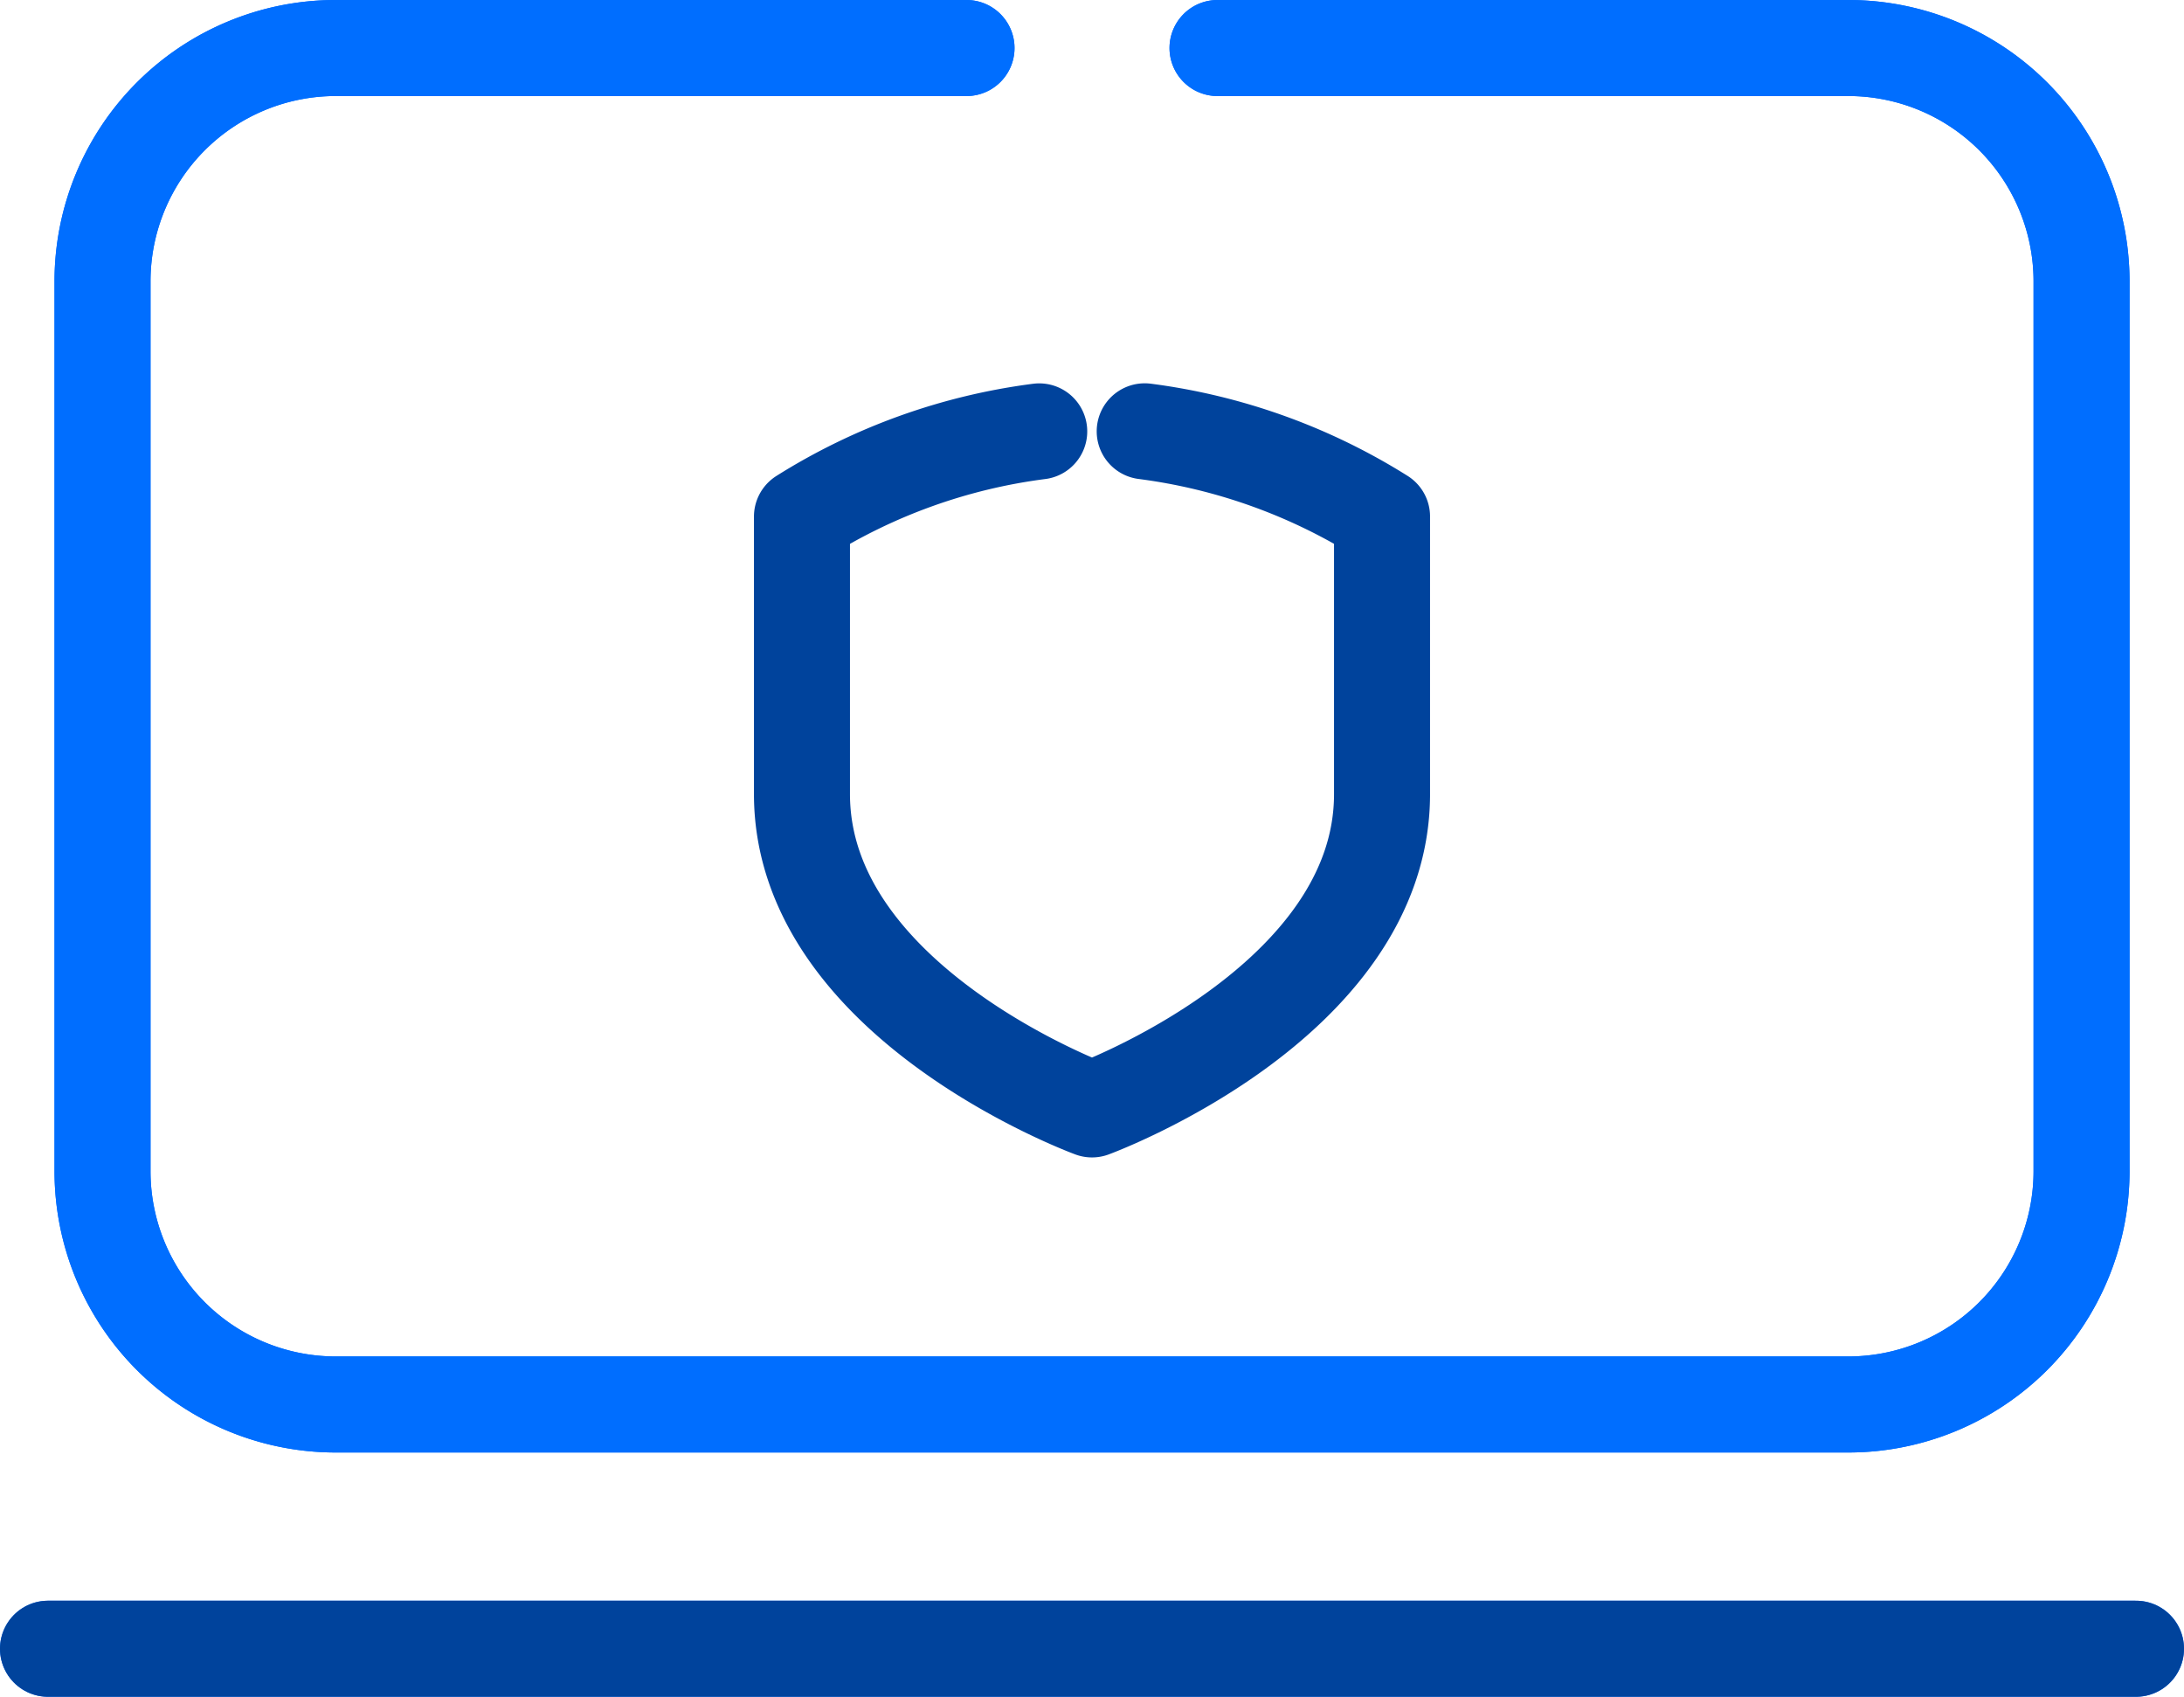
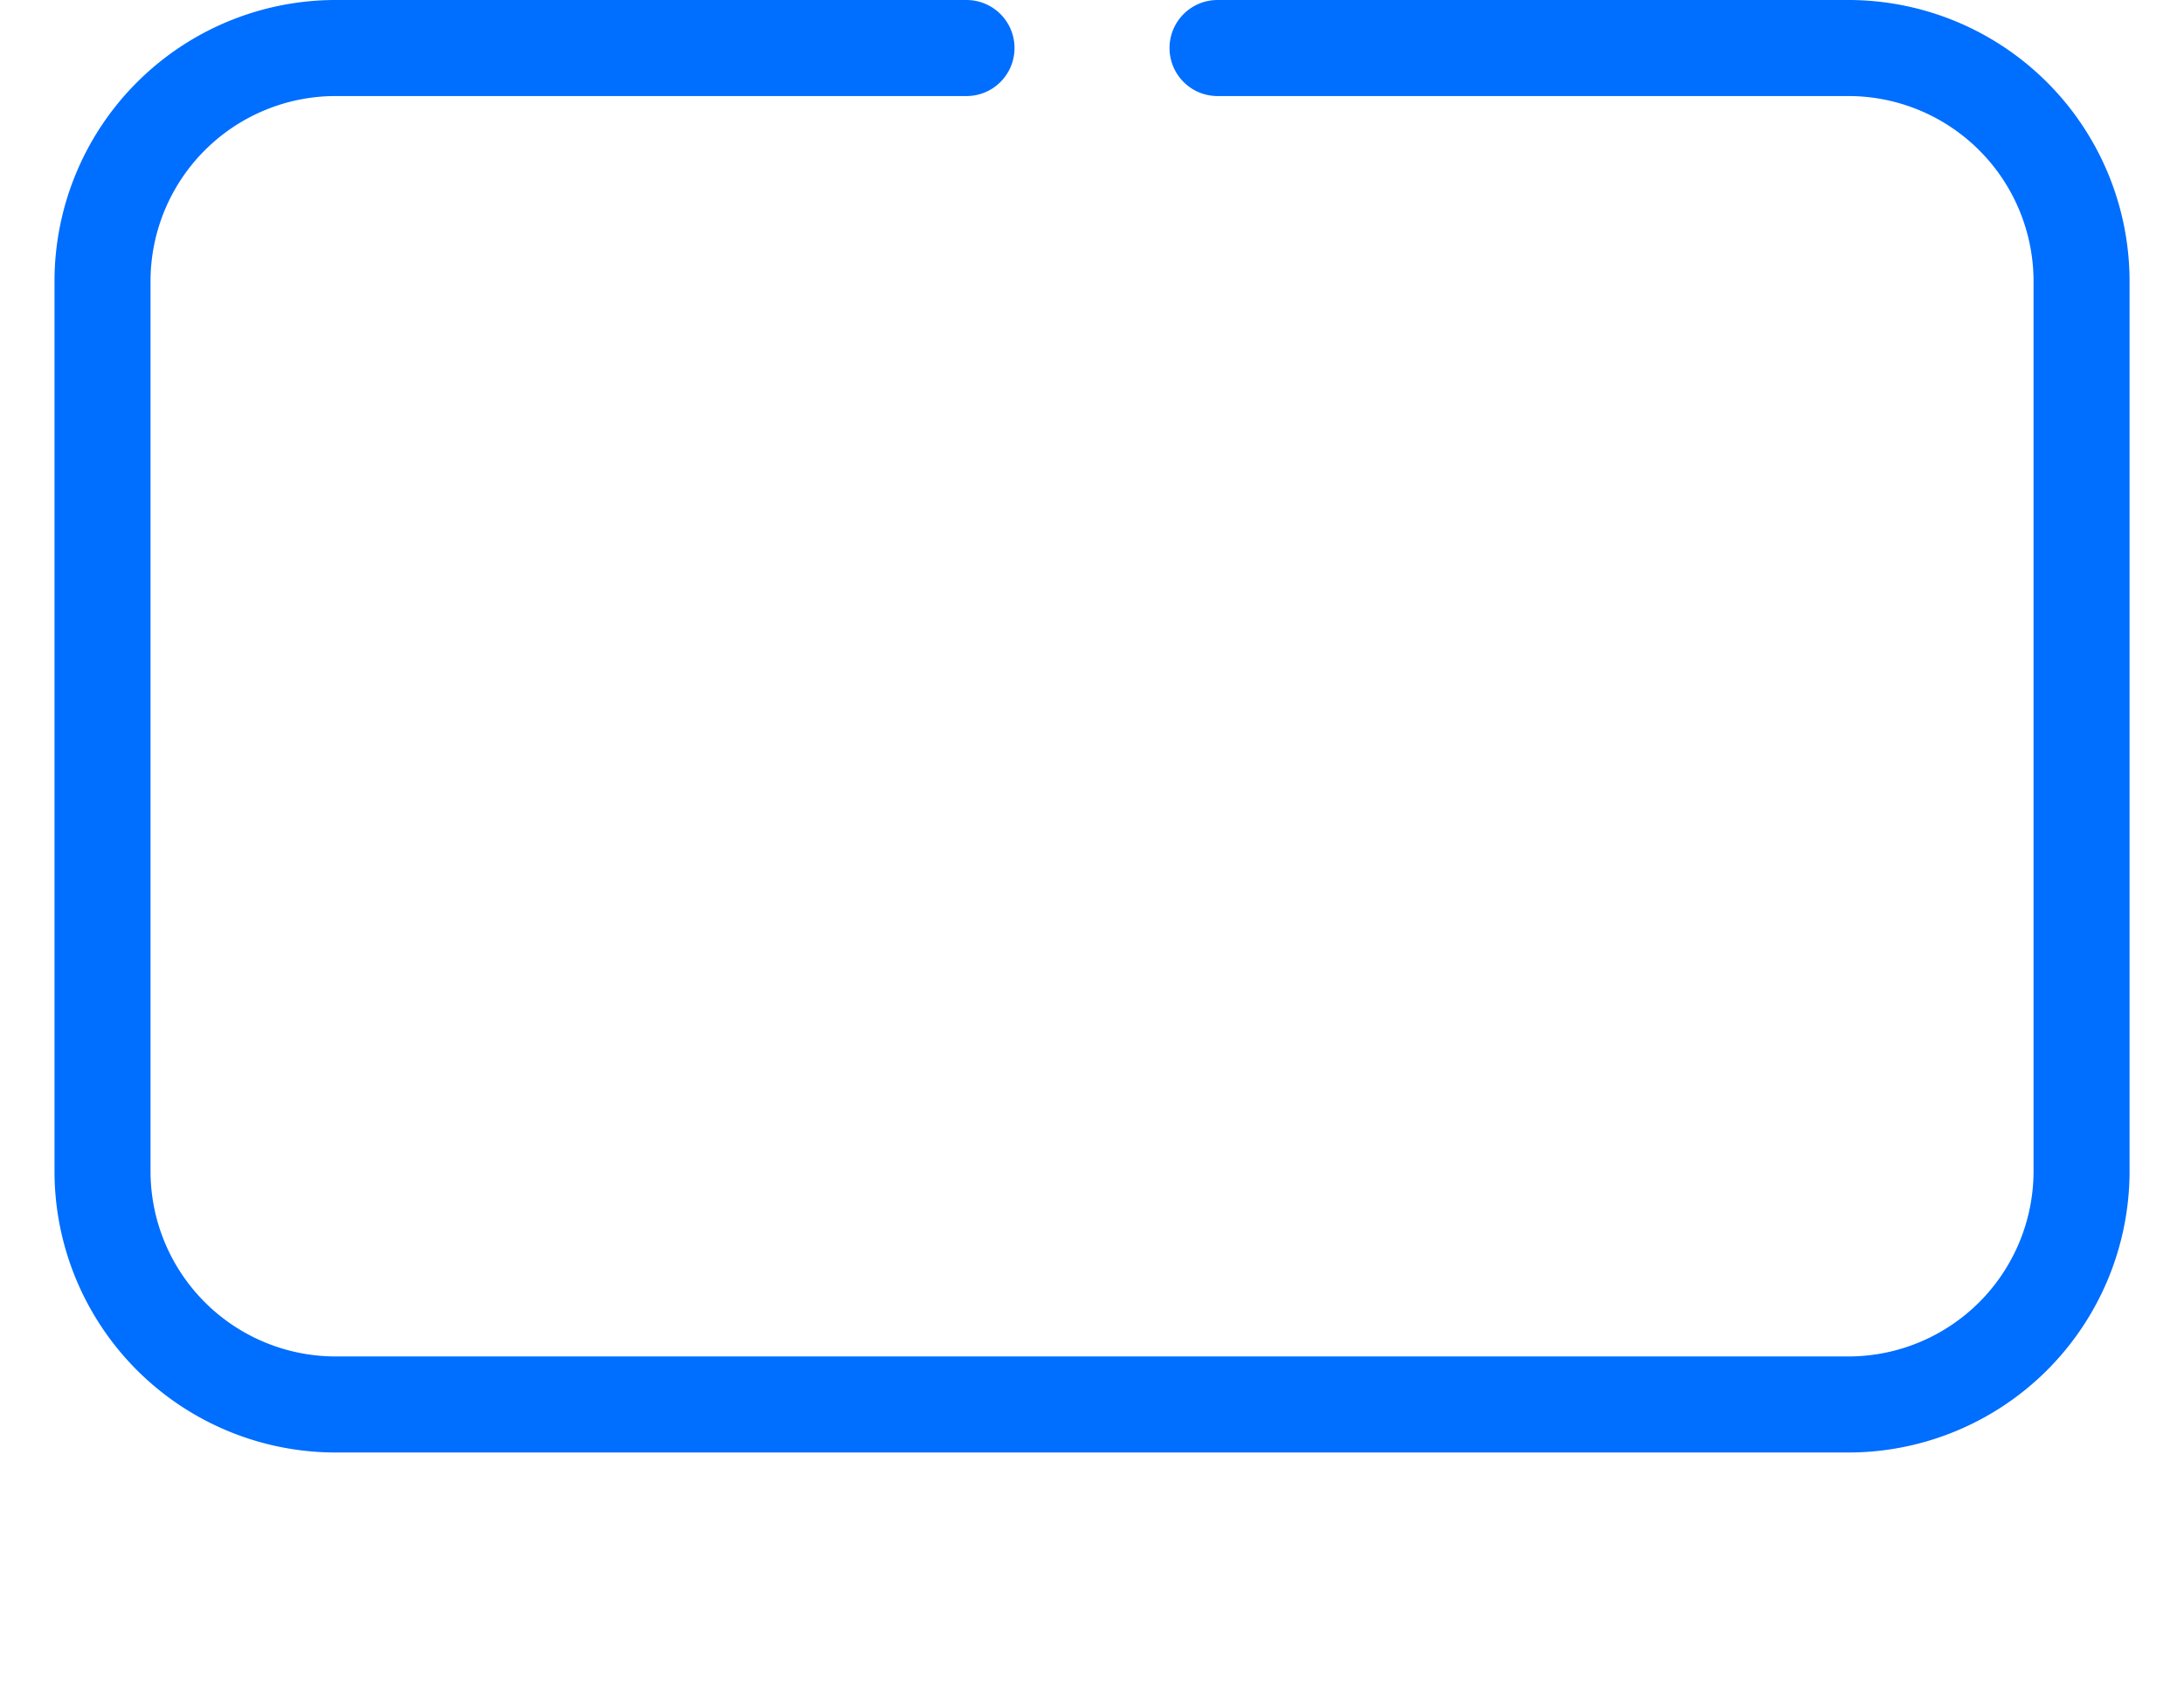
<svg xmlns="http://www.w3.org/2000/svg" width="68.238" height="53" viewBox="0 0 68.238 53">
  <g id="Privacy" transform="translate(-2.5 -2.5)">
-     <path id="Path_29090" data-name="Path 29090" d="M206.569,172.17a18.352,18.352,0,0,1,7.415,2.661V183.5c0,6.528-9.062,9.85-9.062,9.85s-9.062-3.323-9.062-9.85v-8.667a18.294,18.294,0,0,1,7.413-2.661" transform="translate(-168.303 -156.197)" fill="none" stroke="#00439c" stroke-linecap="round" stroke-linejoin="round" stroke-width="3" />
-     <line id="Line_851" data-name="Line 851" x2="65.238" transform="translate(4 54)" fill="none" stroke="#006eff" stroke-linecap="round" stroke-linejoin="round" stroke-width="3" />
    <path id="Path_29091" data-name="Path 29091" d="M100.137,100.64h19.728a7.289,7.289,0,0,1,7.268,7.269v27.832a7.289,7.289,0,0,1-7.268,7.269h-47.3a7.288,7.288,0,0,1-7.266-7.269V107.909a7.288,7.288,0,0,1,7.266-7.269H92.294" transform="translate(-59.596 -96.64)" fill="none" stroke="#006eff" stroke-linecap="round" stroke-linejoin="round" stroke-width="3" />
-     <line id="Line_852" data-name="Line 852" x2="65.238" transform="translate(4 54)" fill="none" stroke="#00439c" stroke-linecap="round" stroke-linejoin="round" stroke-width="3" />
-     <path id="Path_29092" data-name="Path 29092" d="M100.137,100.64h19.728a7.289,7.289,0,0,1,7.268,7.269v27.832a7.289,7.289,0,0,1-7.268,7.269h-47.3a7.288,7.288,0,0,1-7.266-7.269V107.909a7.288,7.288,0,0,1,7.266-7.269H92.294" transform="translate(-59.596 -96.64)" fill="none" stroke="#006eff" stroke-linecap="round" stroke-linejoin="round" stroke-width="3" />
  </g>
</svg>